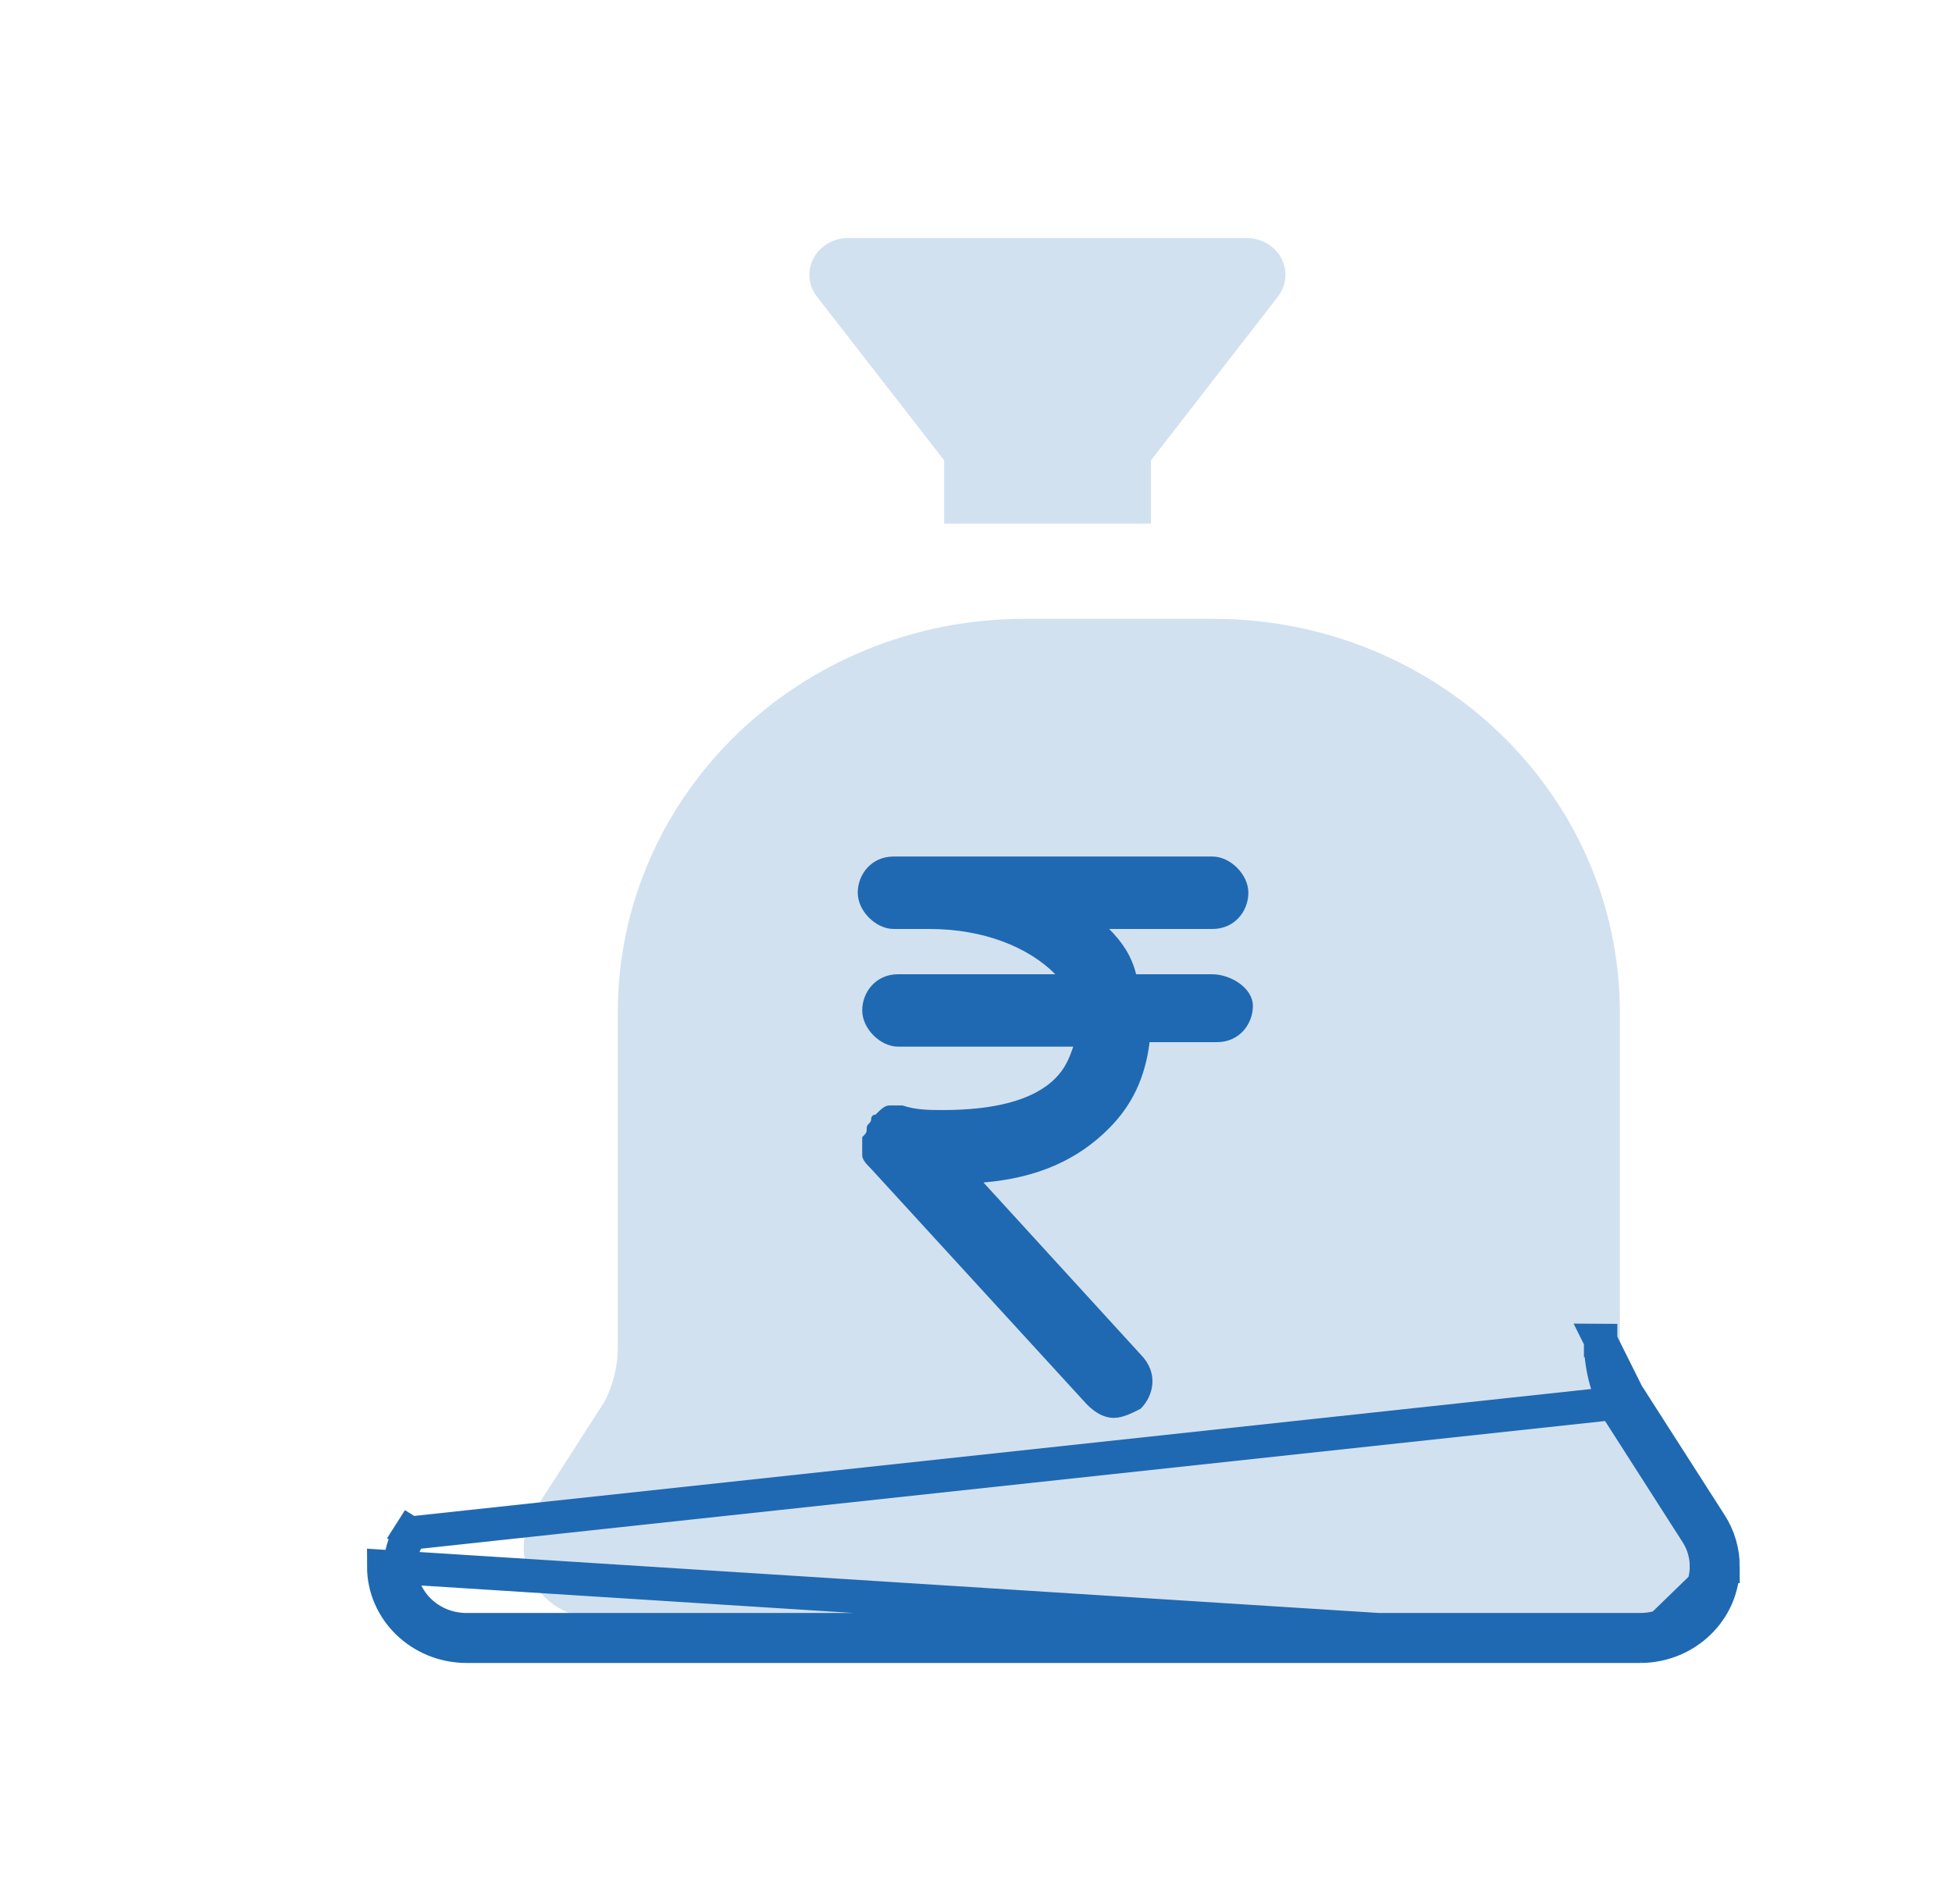
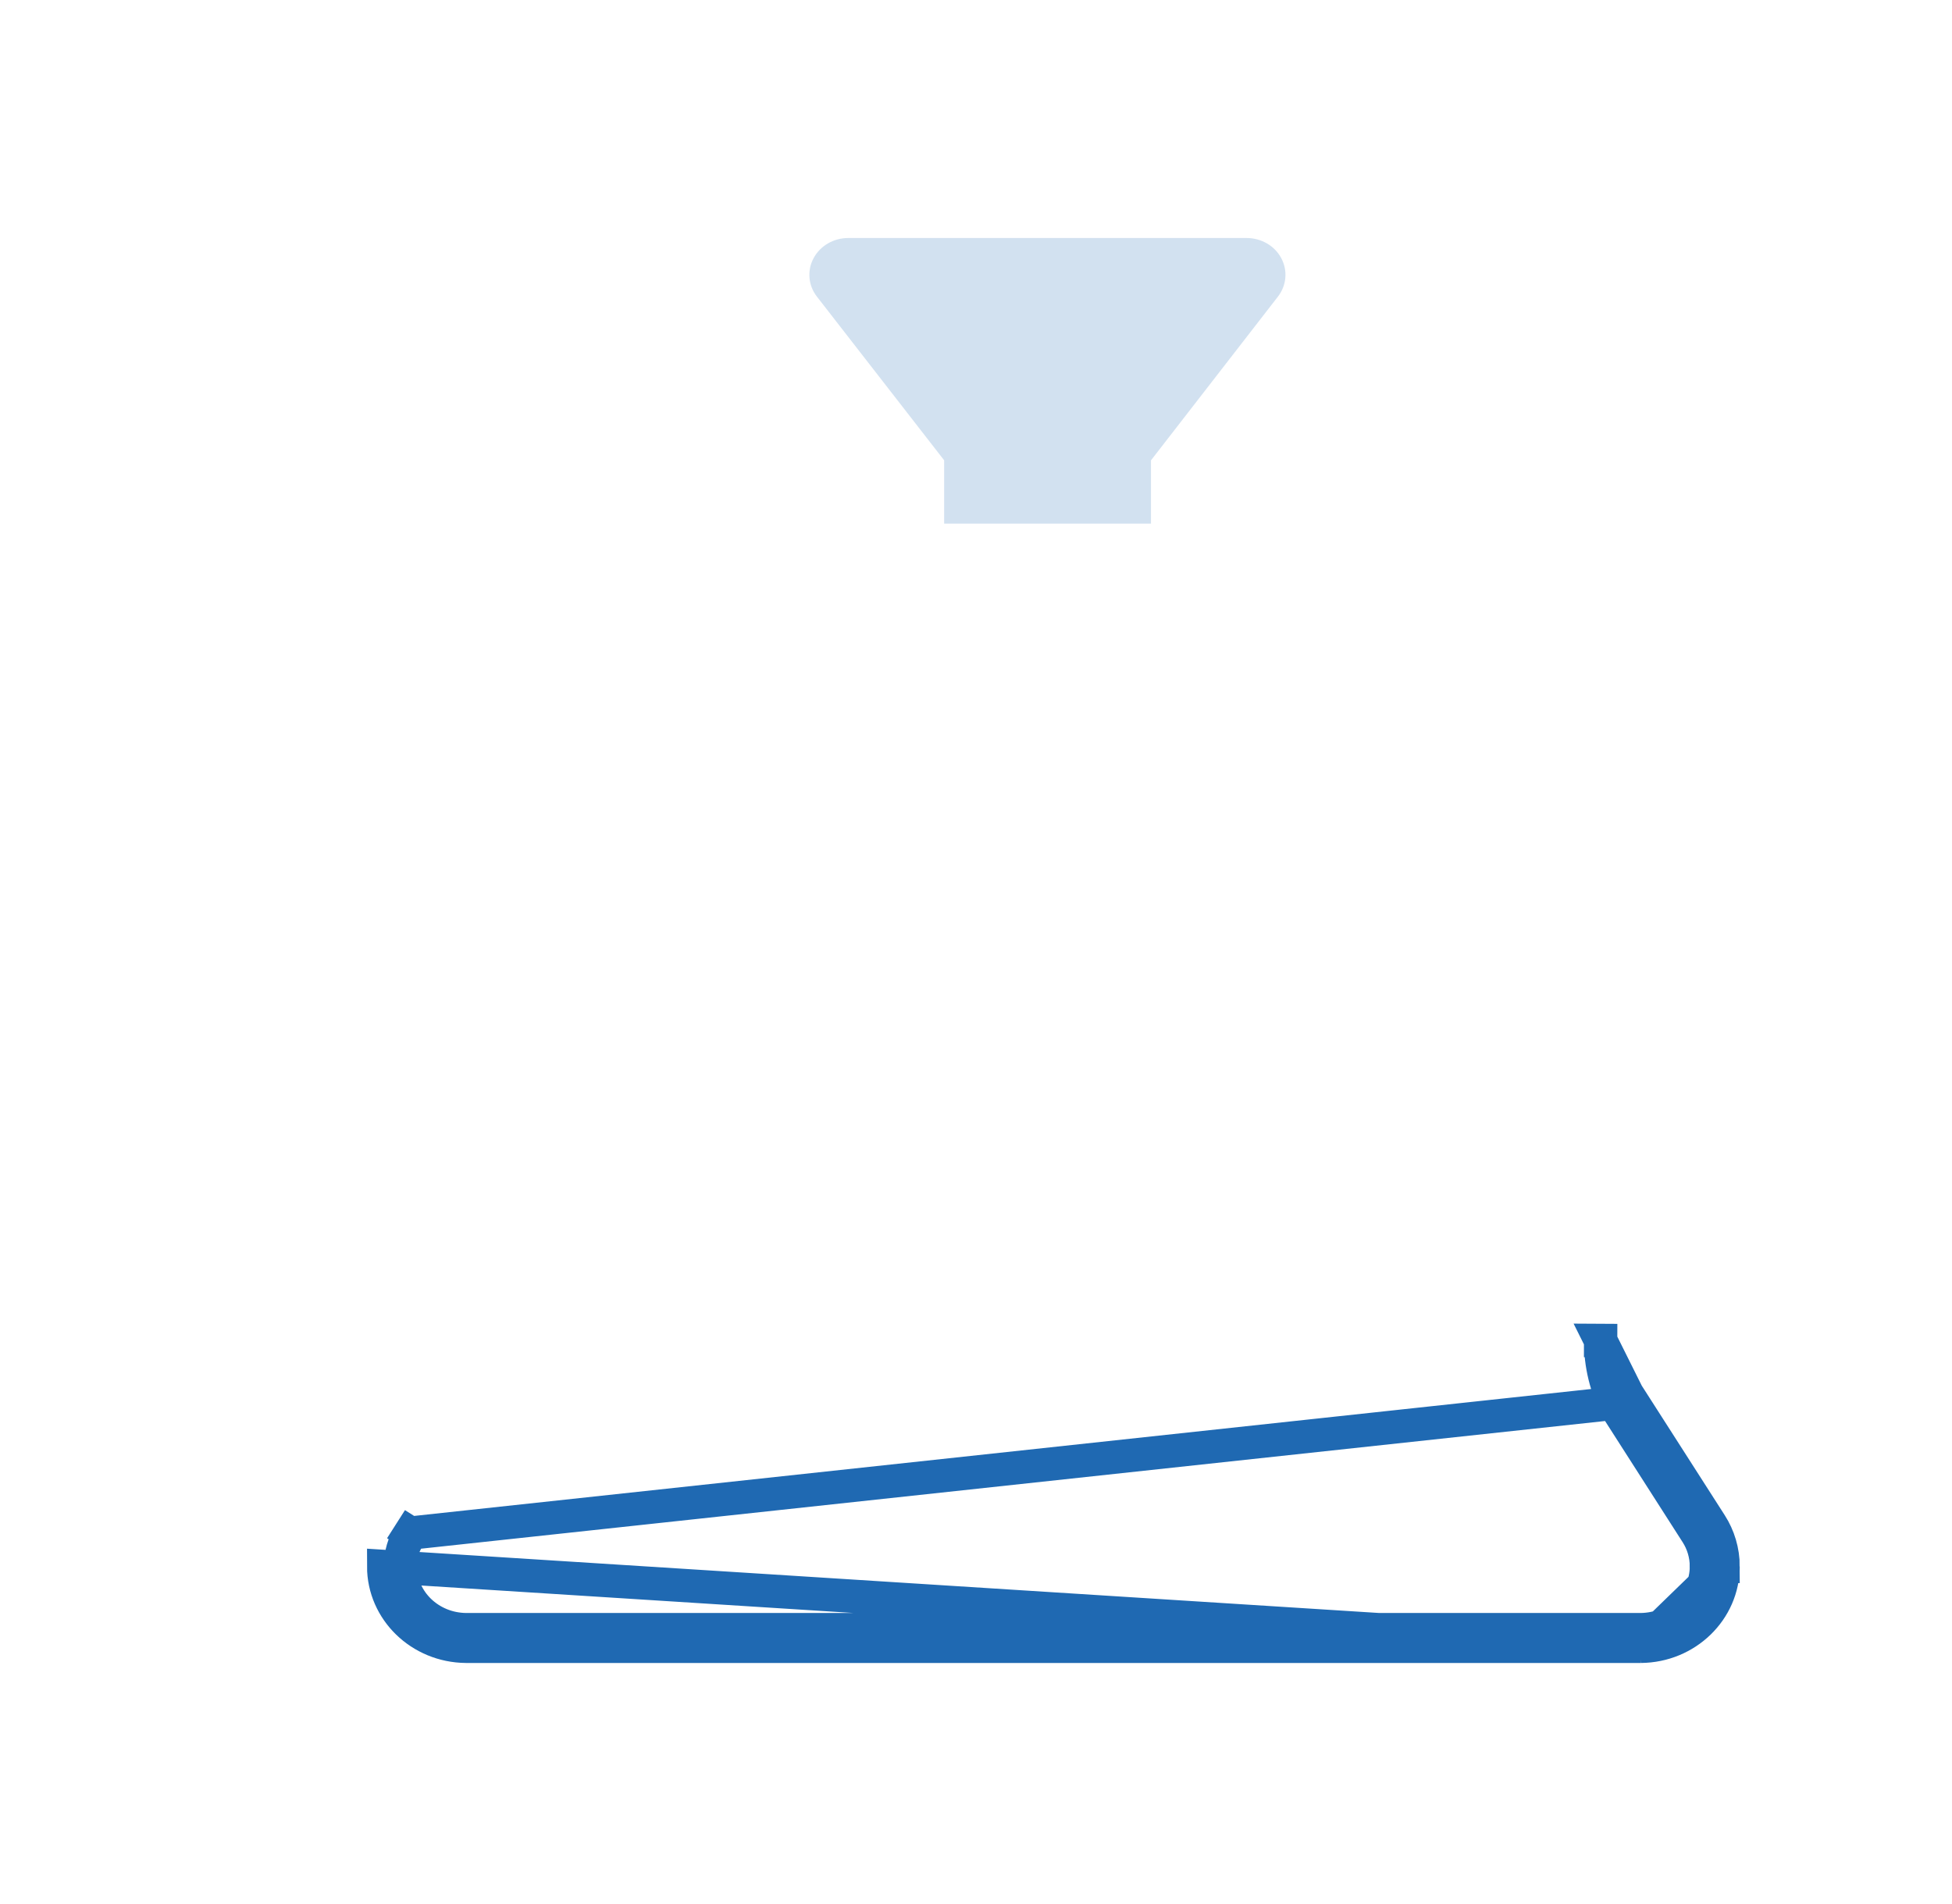
<svg xmlns="http://www.w3.org/2000/svg" width="41" height="40" viewBox="0 0 41 40" fill="none">
  <g id="1605873451_tradevaluefilled.svg">
    <path id="Vector" d="M24.176 9.67L26.842 6.231C26.931 6.116 26.985 5.979 26.997 5.837C27.01 5.694 26.98 5.552 26.912 5.424C26.844 5.296 26.74 5.189 26.611 5.114C26.483 5.04 26.335 5 26.184 5H17.816C17.665 5 17.517 5.04 17.388 5.115C17.26 5.19 17.156 5.297 17.088 5.425C17.02 5.552 16.99 5.695 17.003 5.838C17.015 5.98 17.069 6.117 17.159 6.232L19.831 9.67V11H24.175V9.67H24.176Z" fill="#D2E1F0" />
-     <path id="Vector_2" d="M36 32.515C36 32.233 35.918 31.959 35.769 31.728L34.3 29.442C34.118 29.093 34.023 28.704 34.024 28.31V21.271C34.024 16.699 30.194 13 25.475 13H21.525C16.799 13 12.976 16.706 12.976 21.271V28.31C12.976 28.707 12.879 29.089 12.7 29.442L11.231 31.728C11.082 31.964 11.002 32.236 11 32.514C11 33.329 11.686 33.993 12.536 34H34.464C35.314 33.993 36 33.329 36 32.514V32.515Z" fill="#D2E1F0" />
    <path id="Vector_3" d="M35.637 32.21L35.637 32.21L33.985 29.629L33.976 29.616L33.969 29.602C33.737 29.157 33.617 28.663 33.619 28.161V28.162H33.969L33.619 28.16L35.637 32.21ZM35.637 32.21C35.769 32.415 35.842 32.658 35.842 32.909H36.192M35.637 32.21L36.192 32.909M8.615 32.208L8.319 32.021L8.613 32.21L8.614 32.208M8.615 32.208L34.279 29.44L35.932 32.021C36.099 32.281 36.192 32.59 36.192 32.908H35.842C35.842 33.623 35.239 34.228 34.462 34.236H9.789C9.012 34.228 8.409 33.624 8.409 32.91C8.411 32.661 8.482 32.419 8.614 32.208M8.615 32.208C8.614 32.208 8.614 32.208 8.614 32.208M8.615 32.208L8.614 32.208M36.192 32.909C36.191 33.829 35.42 34.578 34.464 34.586M36.192 32.909L34.464 34.586M34.464 34.586H9.787C8.83 34.578 8.059 33.828 8.059 32.908L34.464 34.586Z" stroke="#1F69B2" stroke-width="0.7" />
-     <path id="Vector_4" d="M25.466 20.467H23.863C23.769 20.087 23.58 19.801 23.297 19.516H25.466C25.938 19.516 26.221 19.135 26.221 18.755C26.221 18.374 25.844 17.994 25.466 17.994H18.77C18.298 17.994 18.016 18.374 18.016 18.755C18.016 19.135 18.392 19.516 18.77 19.516H19.524C20.657 19.516 21.599 19.896 22.166 20.467H18.864C18.392 20.467 18.11 20.847 18.11 21.227C18.11 21.608 18.487 21.988 18.864 21.988H22.542C22.448 22.273 22.354 22.463 22.166 22.654C21.694 23.129 20.845 23.32 19.807 23.32C19.524 23.32 19.241 23.32 18.958 23.224H18.675C18.581 23.224 18.486 23.319 18.392 23.415C18.392 23.415 18.298 23.415 18.298 23.51C18.298 23.605 18.204 23.605 18.204 23.7C18.204 23.795 18.204 23.795 18.11 23.89V24.271C18.11 24.366 18.204 24.461 18.298 24.556L22.826 29.501C23.014 29.691 23.203 29.787 23.392 29.787C23.58 29.787 23.769 29.692 23.957 29.596C24.241 29.311 24.335 28.835 23.957 28.454L20.657 24.842C21.788 24.747 22.637 24.367 23.297 23.701C23.769 23.226 24.052 22.655 24.146 21.894H25.561C26.032 21.894 26.316 21.513 26.316 21.133C26.316 20.753 25.844 20.468 25.466 20.468V20.467Z" fill="#1F69B2" />
  </g>
</svg>